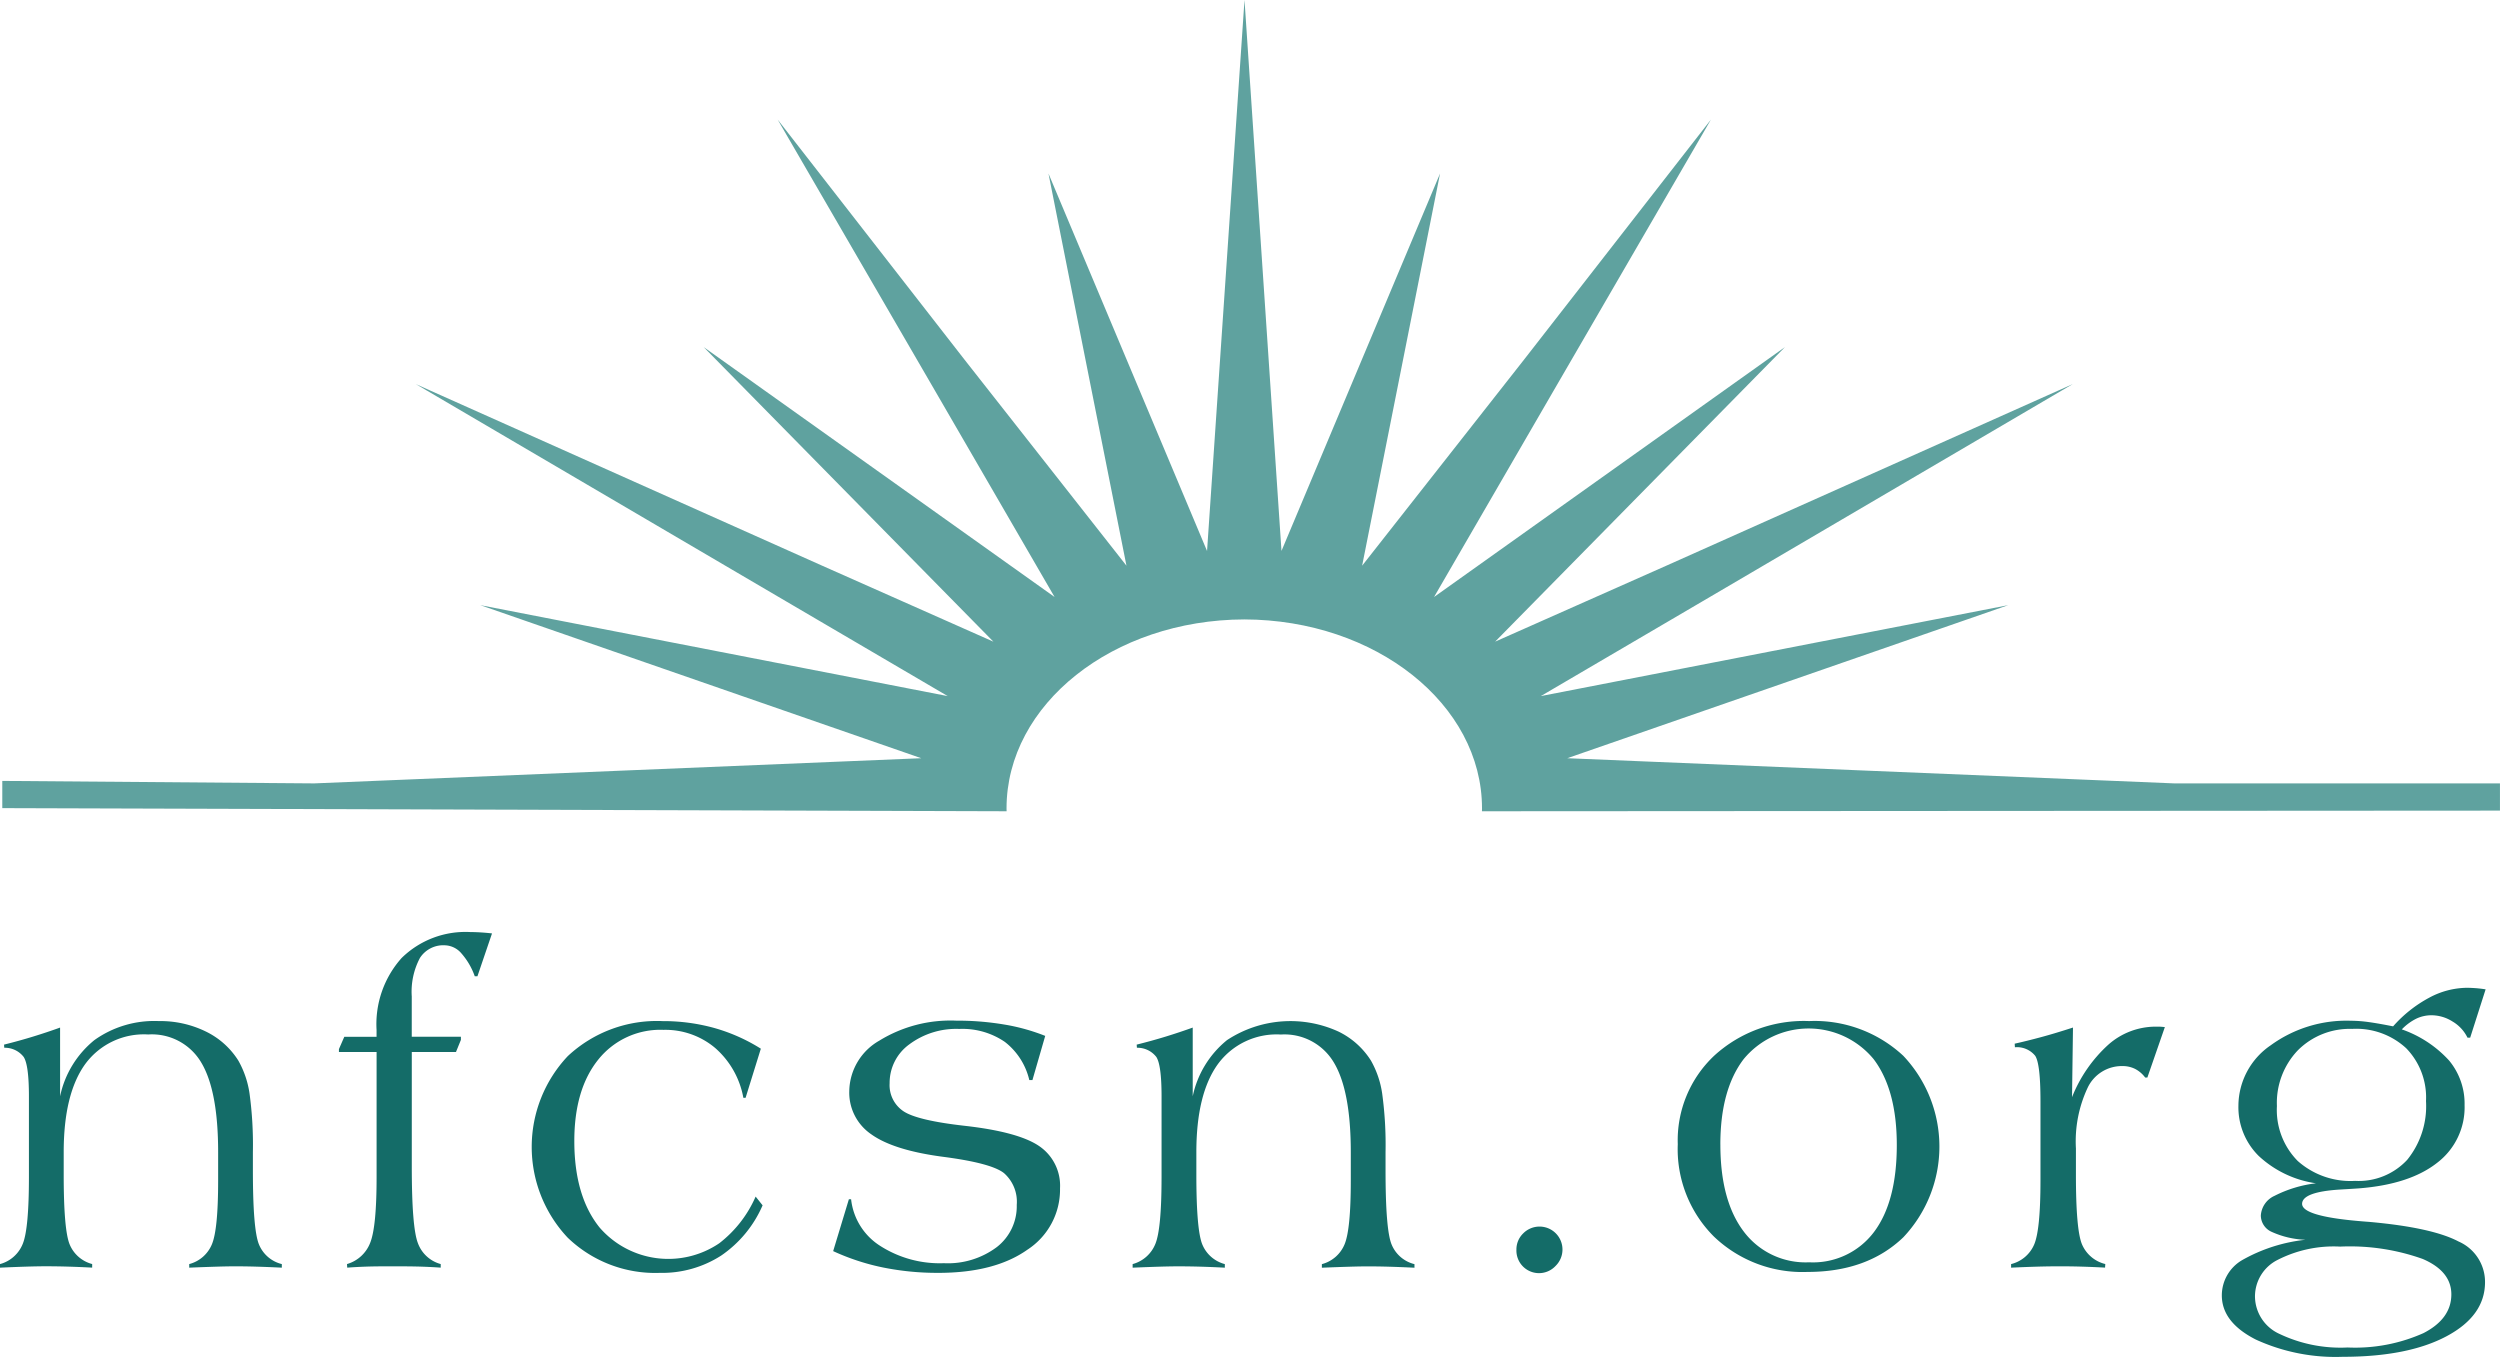
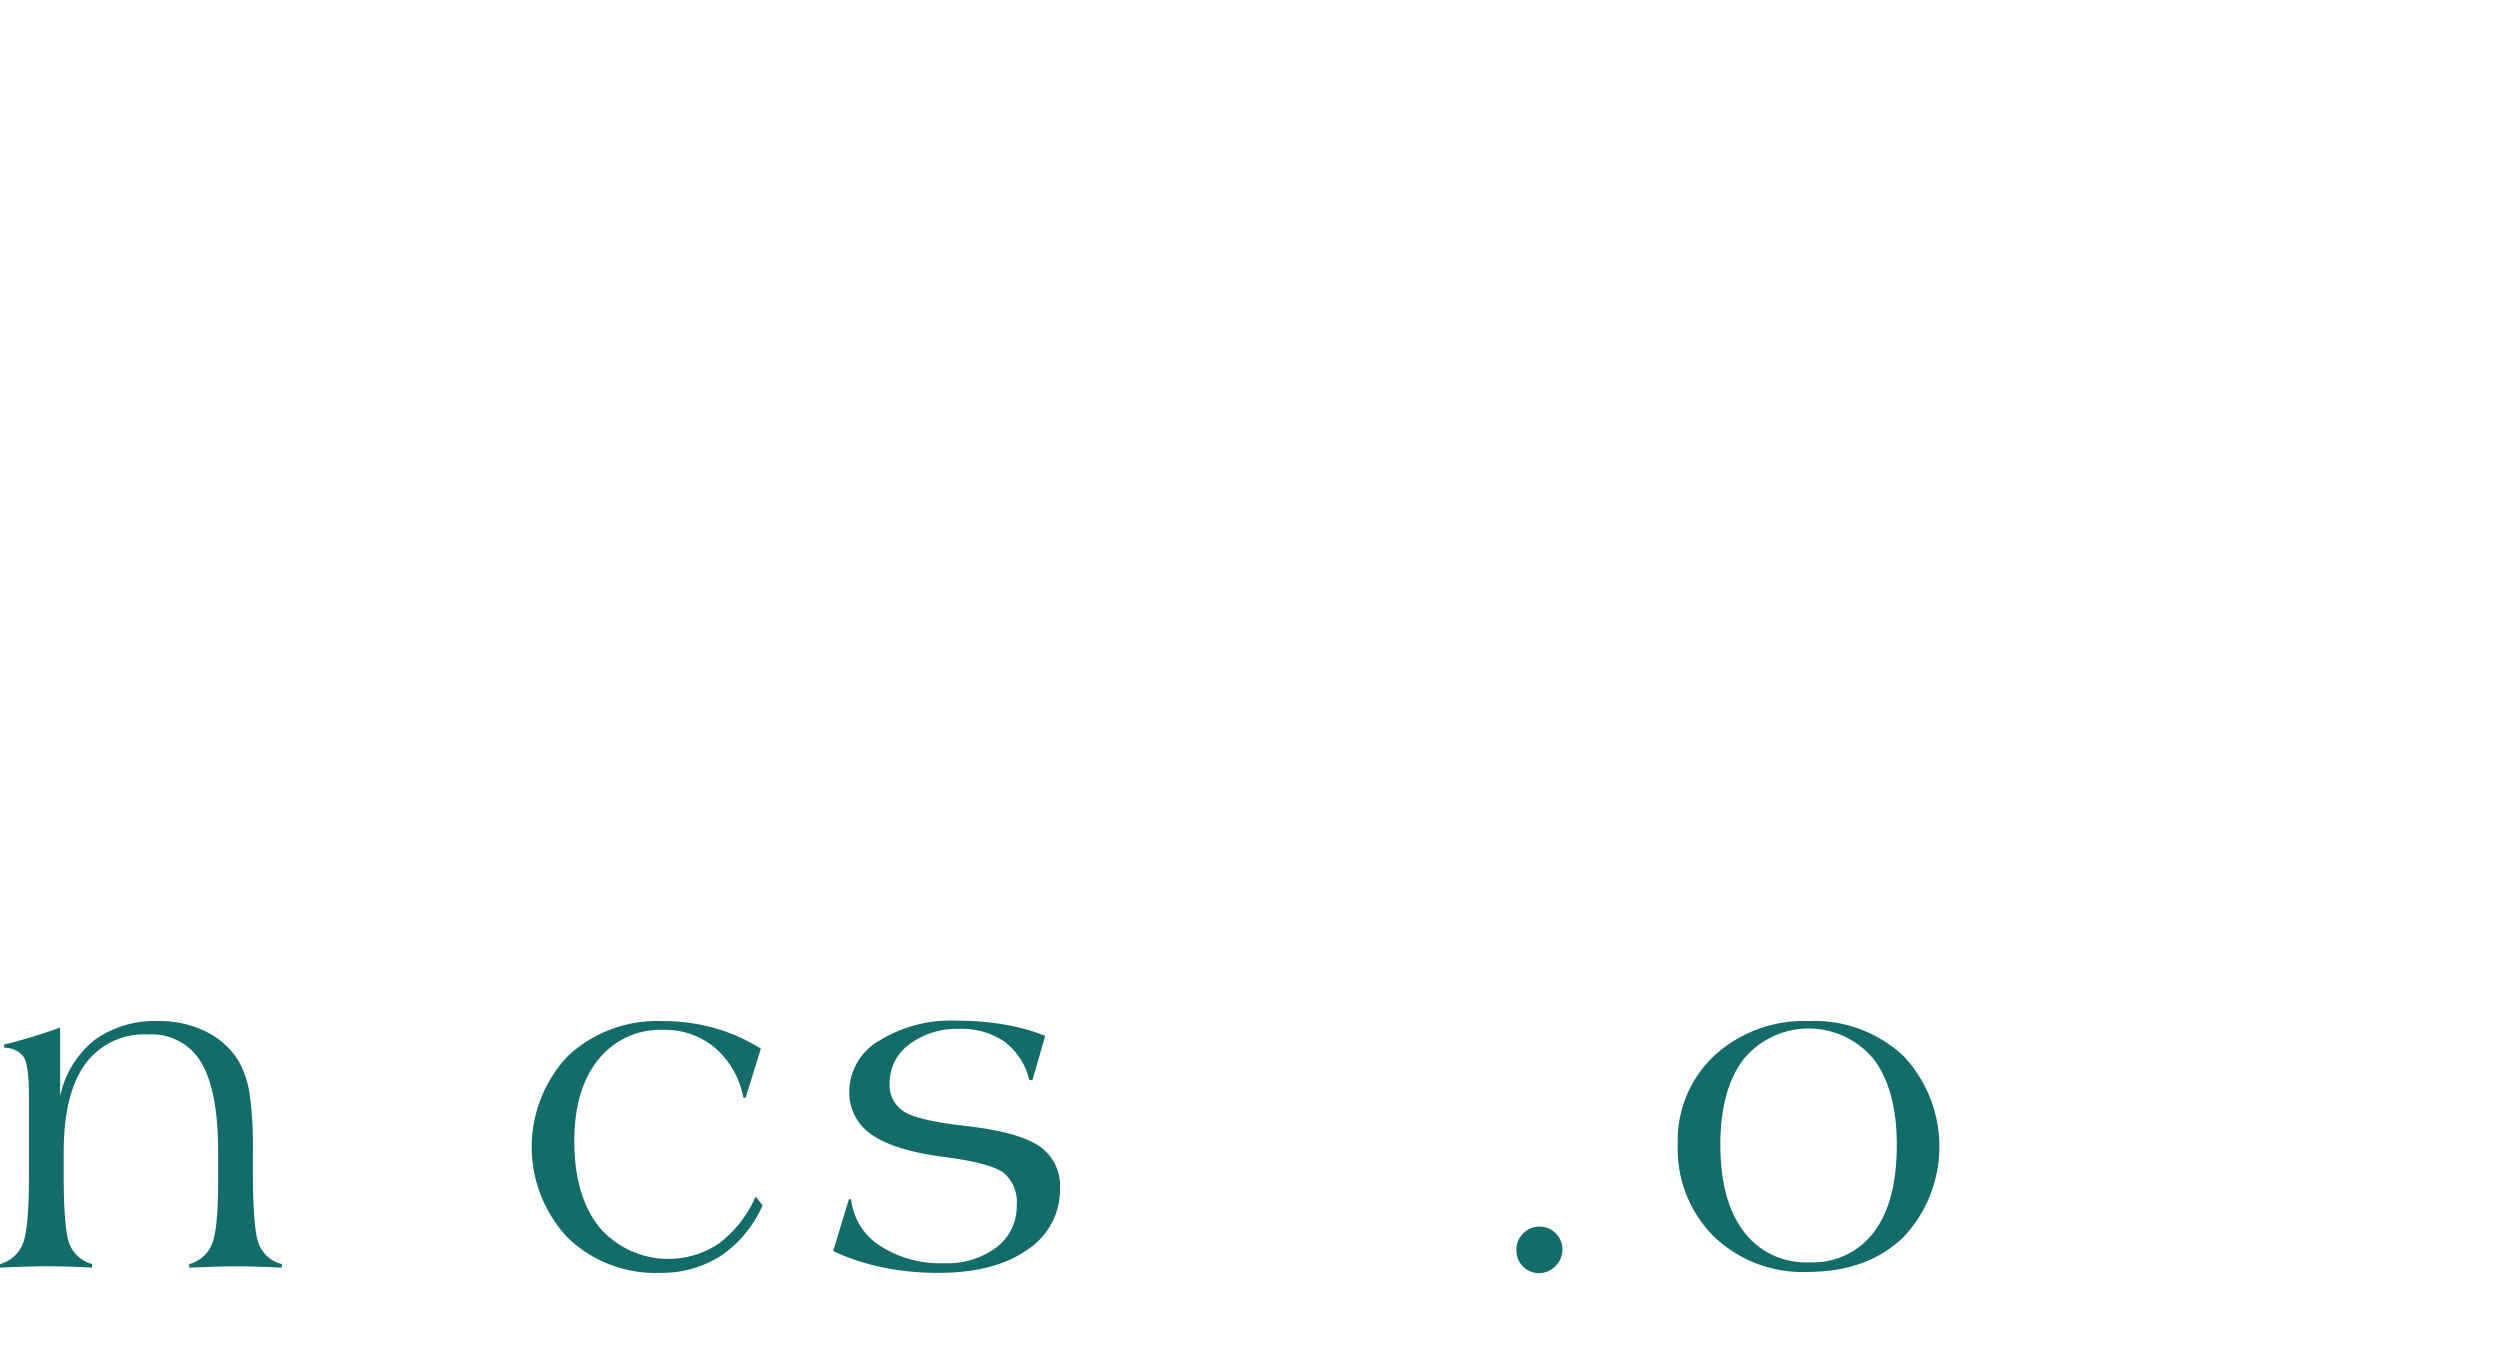
<svg xmlns="http://www.w3.org/2000/svg" id="Group_84" data-name="Group 84" width="263.613" height="143.055" viewBox="0 0 263.613 143.055">
  <defs>
    <clipPath id="clip-path">
      <rect id="Rectangle_103" data-name="Rectangle 103" width="263.613" height="143.055" fill="none" />
    </clipPath>
  </defs>
  <g id="Group_84-2" data-name="Group 84" clip-path="url(#clip-path)">
-     <path id="Path_36786" data-name="Path 36786" d="M131.227,0l3.9,58.092,16.721-39.8L143.63,59.65l17.063-21.716,19.715-25.323-16.58,28.572L151.213,62.951l37-26.351L157.655,67.659l18.111-8.037,42.8-19.126L179.475,63.432,162.469,73.4l49.291-9.59-46.5,16.14,64.011,2.655h34.338v2.871l-107.344.067.006-.305c0-10.978-11.218-19.886-25.066-19.923-13.851.037-25.071,8.945-25.071,19.923l.007.305-105.9-.33v-2.87l32.889.262,64.012-2.655-46.5-16.14,49.29,9.59-17.005-9.97L43.842,40.5l42.8,19.126,18.11,8.037L74.2,36.6l37,26.351L98.582,41.183,82,12.611l19.712,25.323L118.78,59.65,110.557,18.3l16.721,39.8Z" fill="#5fa29f" fill-rule="evenodd" />
    <path id="Path_36787" data-name="Path 36787" d="M0,133.67v-.378a3.591,3.591,0,0,0,2.4-2.135q.65-1.593.65-7.042V115.6q0-3.3-.555-4.152a2.515,2.515,0,0,0-2.045-.967l-.023-.331q1.606-.4,3.073-.851t2.836-.946V115.6a10.367,10.367,0,0,1,3.617-5.926,10.866,10.866,0,0,1,6.785-2.006,10.908,10.908,0,0,1,4.964,1.1,8.348,8.348,0,0,1,3.428,3.065,9.937,9.937,0,0,1,1.182,3.47,40.145,40.145,0,0,1,.354,6.192v1.935q0,6.228.639,7.785a3.5,3.5,0,0,0,2.411,2.076v.378q-1.4-.07-2.624-.106t-2.317-.036q-.734,0-1.938.036t-2.884.106v-.378a3.56,3.56,0,0,0,2.387-2.076q.661-1.559.662-6.724v-3q0-6.465-1.773-9.438a6.045,6.045,0,0,0-5.6-2.973,7.674,7.674,0,0,0-6.655,3.138q-2.257,3.138-2.257,9.273v2.359q0,5.826.626,7.361a3.533,3.533,0,0,0,2.376,2.076v.378q-1.3-.07-2.518-.106t-2.4-.036q-.8,0-2,.036T0,133.67" fill="#146c68" />
-     <path id="Path_36788" data-name="Path 36788" d="M39.71,110.929H35.739v-.307l.567-1.3h3.4v-.733a10.462,10.462,0,0,1,2.636-7.565,9.607,9.607,0,0,1,7.269-2.742q.472,0,1.052.035t1.217.107l-1.536,4.515h-.284a7.34,7.34,0,0,0-1.418-2.423,2.378,2.378,0,0,0-1.726-.839,2.924,2.924,0,0,0-2.636,1.335,7.591,7.591,0,0,0-.863,4.054v4.256H48.6v.33l-.52,1.277H43.421v12.1q0,6.362.639,8.038a3.548,3.548,0,0,0,2.411,2.222v.378q-.947-.07-2.045-.106t-3.132-.036q-1.726,0-2.742.036t-1.939.106l-.023-.378a3.722,3.722,0,0,0,2.446-2.246q.674-1.677.674-6.9V110.929Z" fill="#146c68" />
    <path id="Path_36789" data-name="Path 36789" d="M79.679,126.176l.733.922a12.341,12.341,0,0,1-4.373,5.3,11.519,11.519,0,0,1-6.478,1.82,13.3,13.3,0,0,1-9.7-3.711,13.96,13.96,0,0,1,.012-19.148,13.759,13.759,0,0,1,10-3.688,20.061,20.061,0,0,1,5.472.733,18.75,18.75,0,0,1,4.882,2.175l-1.608,5.177h-.236a9.128,9.128,0,0,0-2.967-5.248,8.14,8.14,0,0,0-5.449-1.915,8.373,8.373,0,0,0-6.879,3.132q-2.529,3.135-2.529,8.593,0,5.815,2.671,9.125A9.585,9.585,0,0,0,75.838,131.1a12.511,12.511,0,0,0,3.841-4.929" fill="#146c68" />
    <path id="Path_36790" data-name="Path 36790" d="M87.854,131.921l1.655-5.461h.236a6.674,6.674,0,0,0,3.038,4.894,11.647,11.647,0,0,0,6.749,1.844,8.6,8.6,0,0,0,5.579-1.7,5.444,5.444,0,0,0,2.1-4.444,4.018,4.018,0,0,0-1.348-3.357q-1.347-1.063-6.477-1.725-5.154-.686-7.494-2.352a5.315,5.315,0,0,1-2.34-4.575,6.236,6.236,0,0,1,3.156-5.307,14.319,14.319,0,0,1,8.12-2.115,29.783,29.783,0,0,1,5.094.413,20.928,20.928,0,0,1,4.291,1.194l-1.347,4.657h-.331a7.14,7.14,0,0,0-2.589-4.031,7.907,7.907,0,0,0-4.787-1.359,8.272,8.272,0,0,0-5.283,1.631,5.007,5.007,0,0,0-2.069,4.09,3.308,3.308,0,0,0,1.454,2.955q1.454.971,6.442,1.536,5.673.639,7.872,2.14a5.046,5.046,0,0,1,2.2,4.456,7.558,7.558,0,0,1-3.451,6.477q-3.451,2.436-9.385,2.435a28.85,28.85,0,0,1-5.827-.567,24.036,24.036,0,0,1-5.26-1.726" fill="#146c68" />
-     <path id="Path_36791" data-name="Path 36791" d="M119.431,133.67v-.378a3.591,3.591,0,0,0,2.4-2.135q.649-1.593.65-7.042V115.6q0-3.3-.555-4.152a2.515,2.515,0,0,0-2.045-.967l-.023-.331q1.606-.4,3.073-.851t2.836-.946V115.6a10.367,10.367,0,0,1,3.617-5.926,12.162,12.162,0,0,1,11.751-.9,8.358,8.358,0,0,1,3.427,3.065,9.937,9.937,0,0,1,1.182,3.47,39.99,39.99,0,0,1,.355,6.192v1.935q0,6.228.638,7.785a3.5,3.5,0,0,0,2.411,2.076v.378q-1.4-.07-2.624-.106t-2.316-.036c-.491,0-1.135.012-1.939.036s-1.767.059-2.884.106v-.378a3.566,3.566,0,0,0,2.388-2.076q.66-1.559.662-6.724v-3q0-6.465-1.773-9.438a6.048,6.048,0,0,0-5.6-2.973,7.674,7.674,0,0,0-6.655,3.138q-2.257,3.138-2.257,9.273v2.359q0,5.826.626,7.361a3.533,3.533,0,0,0,2.376,2.076v.378q-1.3-.07-2.518-.106t-2.4-.036q-.806,0-2,.036t-2.8.106" fill="#146c68" />
    <path id="Path_36792" data-name="Path 36792" d="M159.9,131.8a2.349,2.349,0,0,1,.7-1.73,2.42,2.42,0,1,1,3.419,3.425,2.384,2.384,0,0,1-4.121-1.7" fill="#146c68" />
    <path id="Path_36793" data-name="Path 36793" d="M176.913,120.645a12.25,12.25,0,0,1,3.866-9.35,14,14,0,0,1,9.987-3.628,13.719,13.719,0,0,1,9.929,3.664,13.93,13.93,0,0,1,0,19.136q-3.807,3.652-10.094,3.652a13.5,13.5,0,0,1-9.882-3.735,13.034,13.034,0,0,1-3.806-9.739m4.492.047q0,5.91,2.459,9.16a8.149,8.149,0,0,0,6.9,3.251,8.04,8.04,0,0,0,6.844-3.2q2.4-3.2,2.4-9.161,0-5.836-2.446-9.065a8.883,8.883,0,0,0-13.7,0q-2.46,3.226-2.459,9.018" fill="#146c68" />
-     <path id="Path_36794" data-name="Path 36794" d="M212.061,133.67v-.378a3.574,3.574,0,0,0,2.435-2.07q.66-1.554.662-6.706v-8.422q0-3.917-.556-4.765a2.474,2.474,0,0,0-2.139-.9l-.024-.378q1.276-.284,2.766-.685t3.381-1.017l-.1,7.342a14.873,14.873,0,0,1,3.83-5.536,7.531,7.531,0,0,1,4.987-1.9c.252,0,.45,0,.591.012s.268.021.379.036l-1.844,5.319H226.2a3.126,3.126,0,0,0-1.063-.91,2.928,2.928,0,0,0-1.324-.3,3.988,3.988,0,0,0-3.652,2.225,13.294,13.294,0,0,0-1.265,6.463v2.822q0,5.742.638,7.282a3.585,3.585,0,0,0,2.459,2.082l-.024.378q-1.276-.07-2.518-.106T217,133.528q-1.019,0-2.246.036t-2.695.106" fill="#146c68" />
-     <path id="Path_36795" data-name="Path 36795" d="M262.1,104.31l-1.631,5.106h-.284a4.025,4.025,0,0,0-1.572-1.7,4.181,4.181,0,0,0-2.21-.662,3.732,3.732,0,0,0-1.608.355,5.548,5.548,0,0,0-1.536,1.134,12.157,12.157,0,0,1,4.988,3.286,7.126,7.126,0,0,1,1.631,4.7A7.344,7.344,0,0,1,257,122.6q-2.886,2.283-8.25,2.707-.663.048-1.892.118-4.091.237-4.113,1.513,0,1.276,5.792,1.8.8.072,1.229.1,6.666.591,9.468,2.068a4.649,4.649,0,0,1,2.8,4.291q0,3.546-4.066,5.709t-10.945,2.163a20.184,20.184,0,0,1-9.16-1.82q-3.582-1.822-3.582-4.657a4.31,4.31,0,0,1,2.151-3.723,17.216,17.216,0,0,1,6.667-2.14,9.446,9.446,0,0,1-3.57-.839,1.9,1.9,0,0,1-1.135-1.714,2.444,2.444,0,0,1,1.442-2.08,12.986,12.986,0,0,1,4.374-1.324,11.172,11.172,0,0,1-6.04-2.884,7.212,7.212,0,0,1-2.14-5.295,7.755,7.755,0,0,1,3.405-6.371,13.571,13.571,0,0,1,8.463-2.589,13.944,13.944,0,0,1,1.879.142q1.027.143,2.565.449a13.653,13.653,0,0,1,3.794-3.014,8.554,8.554,0,0,1,3.96-1.052c.251,0,.551.012.9.036s.716.068,1.111.13M246.76,131.448a13.011,13.011,0,0,0-6.607,1.407,4.311,4.311,0,0,0-2.376,3.865,4.367,4.367,0,0,0,2.588,3.936,14.964,14.964,0,0,0,7.175,1.43,17.691,17.691,0,0,0,8-1.513q2.943-1.514,2.943-4.09,0-2.436-3.026-3.735a22.861,22.861,0,0,0-8.7-1.3m1.3-22.954a7.719,7.719,0,0,0-5.75,2.246,8.019,8.019,0,0,0-2.217,5.886,7.642,7.642,0,0,0,2.193,5.792,8.379,8.379,0,0,0,6.056,2.1,6.975,6.975,0,0,0,5.492-2.223,8.989,8.989,0,0,0,1.98-6.193,7.443,7.443,0,0,0-2.086-5.567,7.753,7.753,0,0,0-5.668-2.045" fill="#146c68" />
  </g>
</svg>